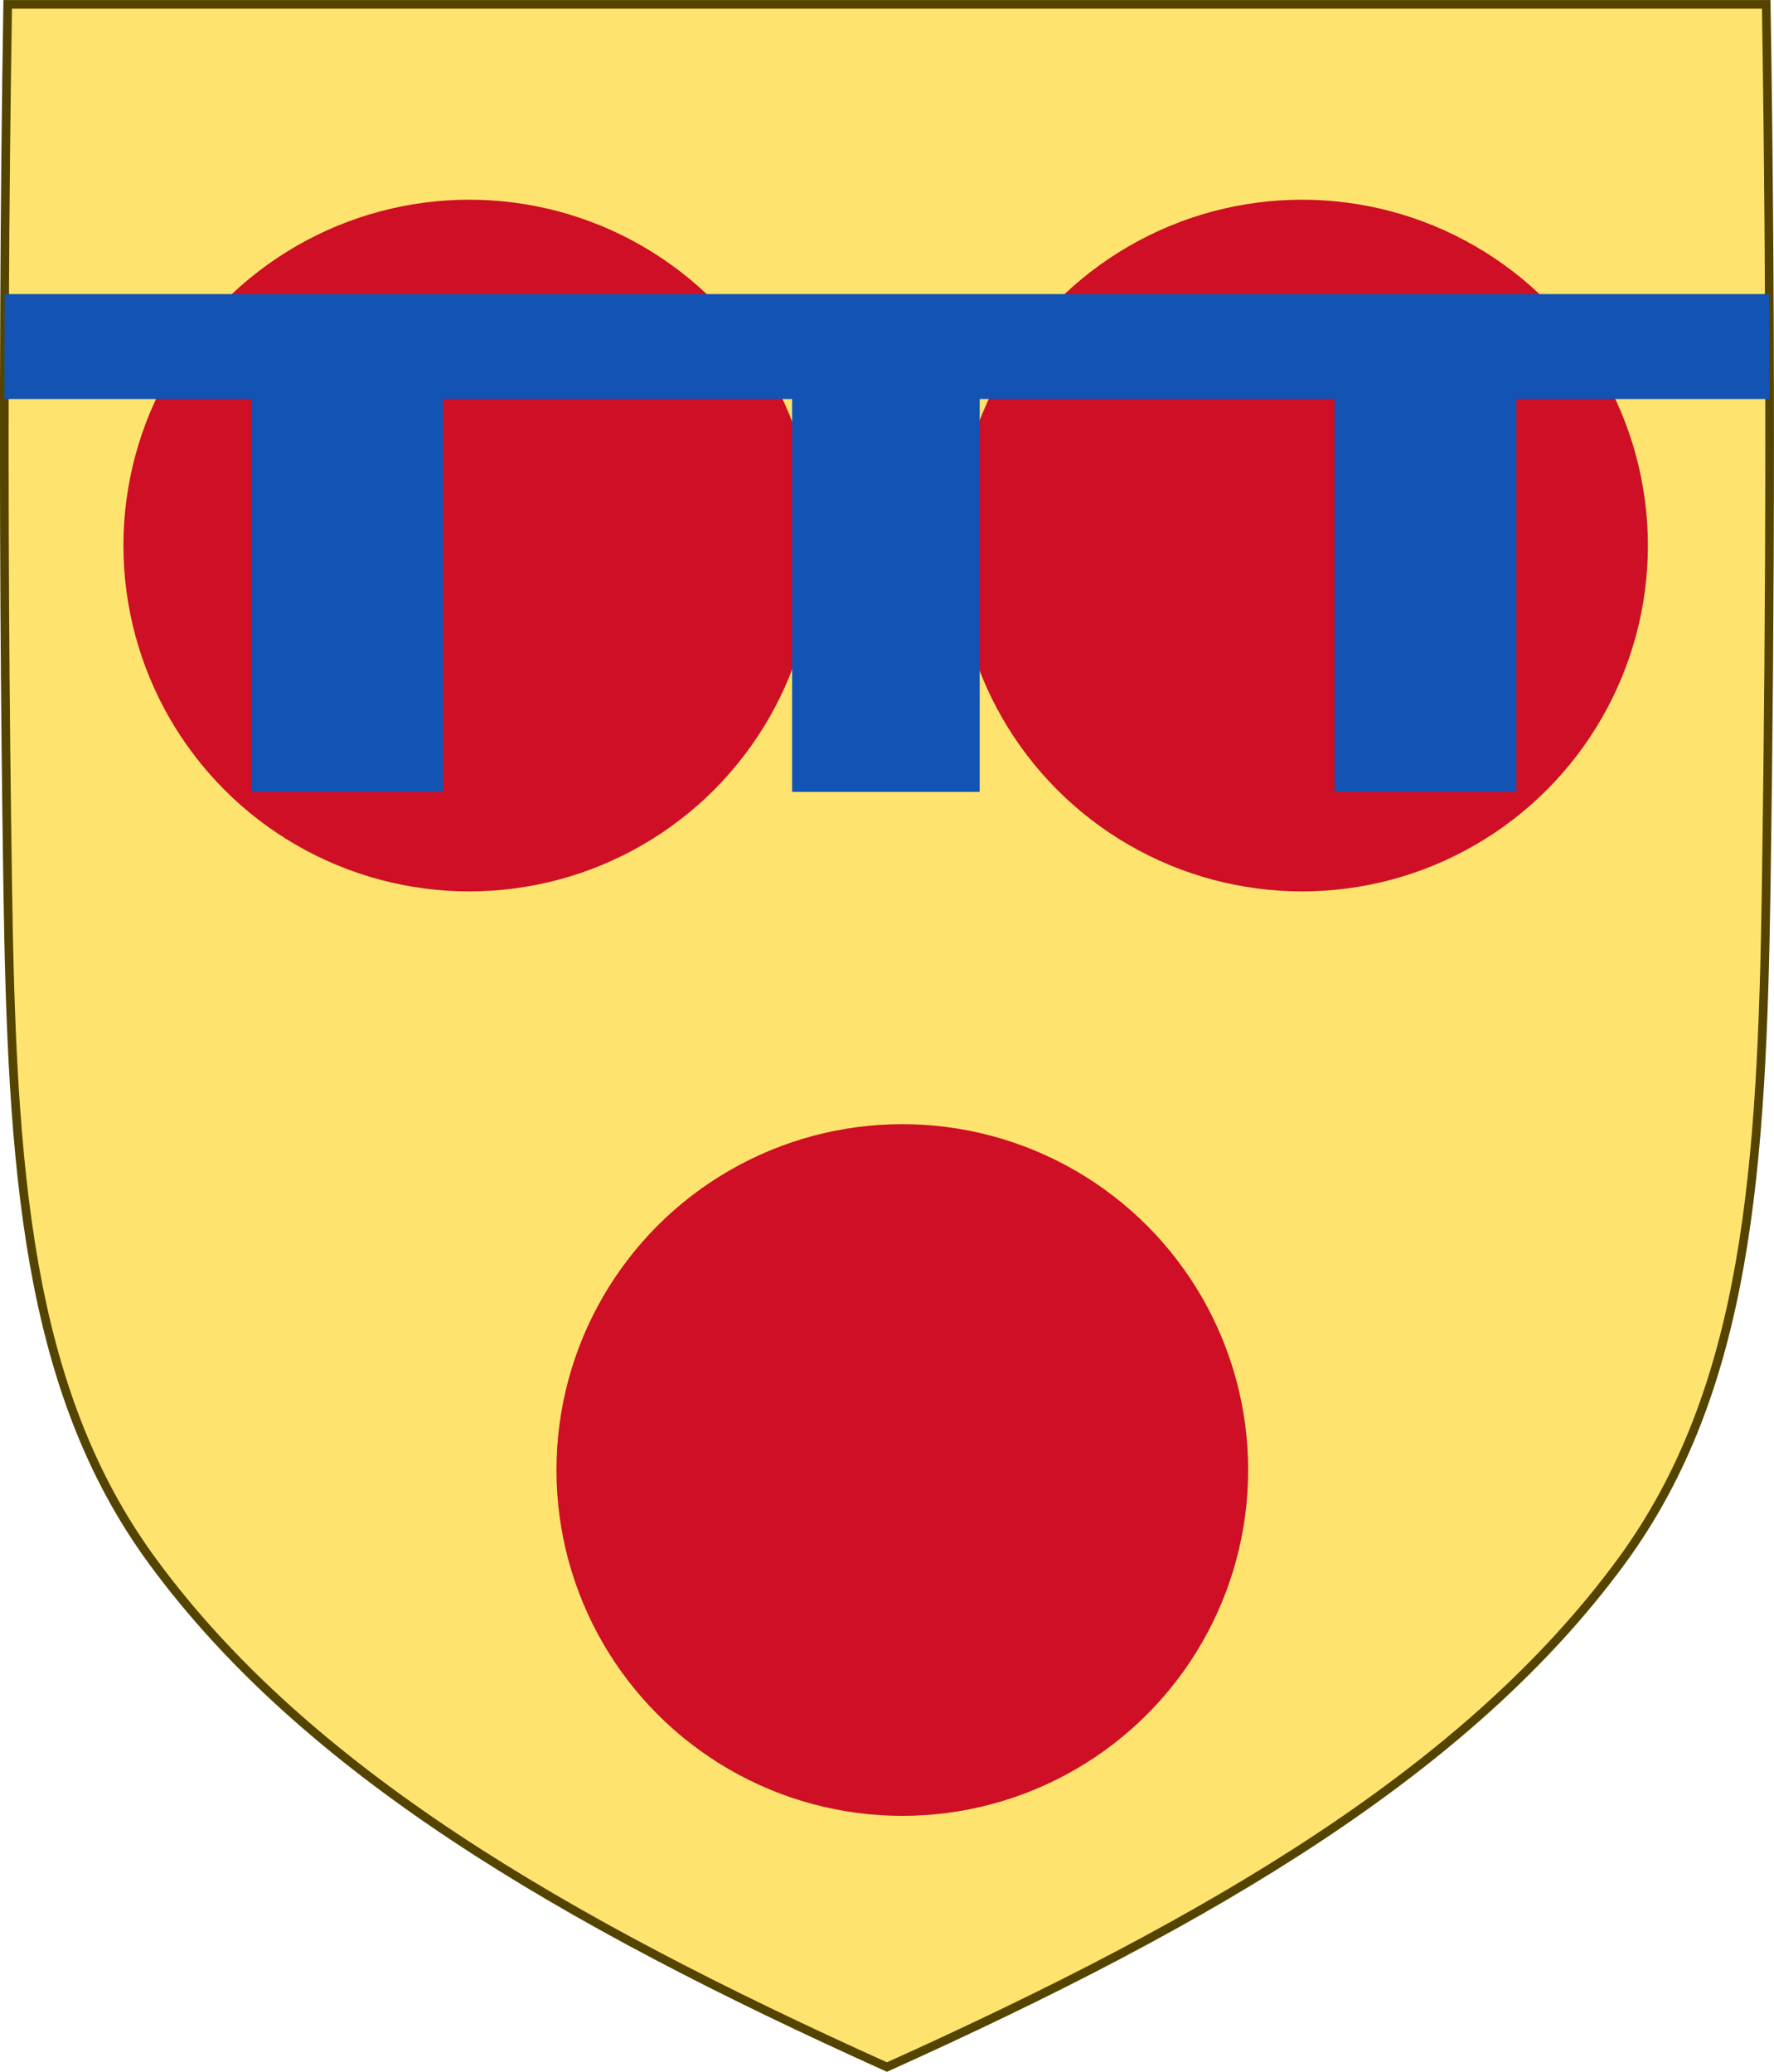
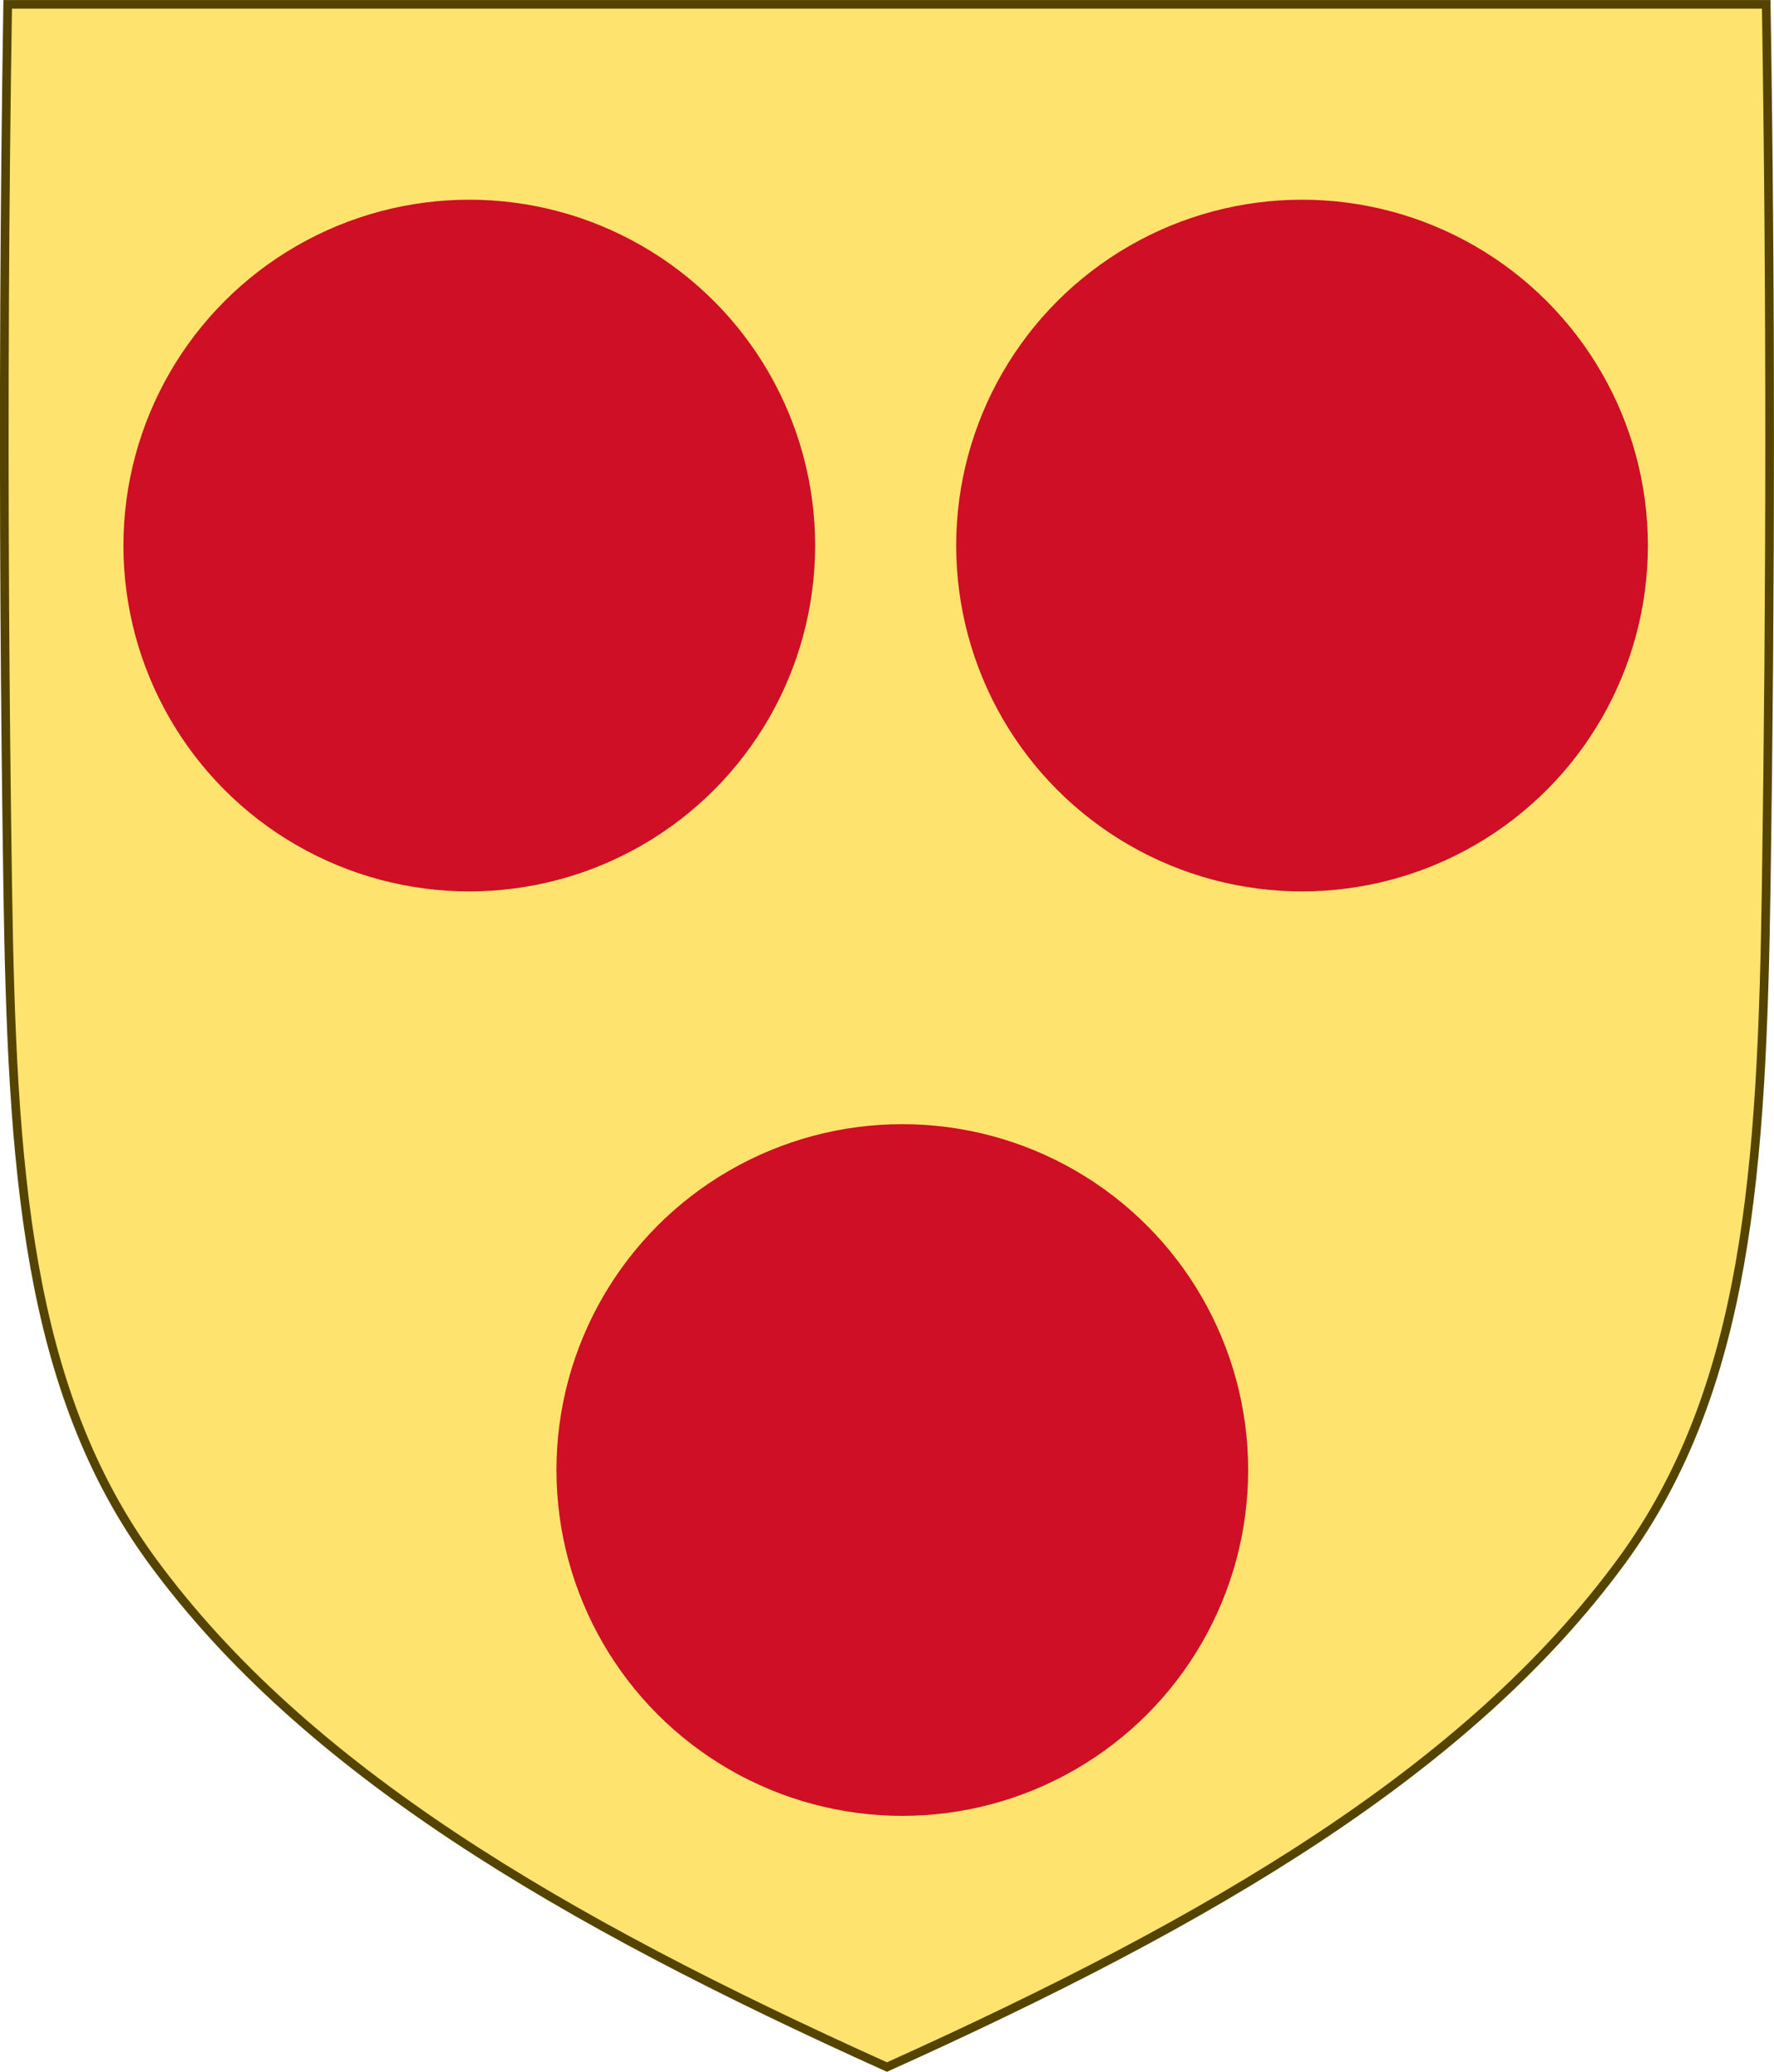
<svg xmlns="http://www.w3.org/2000/svg" xmlns:xlink="http://www.w3.org/1999/xlink" version="1.1" id="svg2" height="478.438" width="409.65">
  <defs id="defs4" />
  <g style="display:inline" transform="translate(581.211,493.719)" id="layer1">
    <g transform="matrix(1.127,0,0,1.127,186.794,233.424)" id="g11618-9-0-2" style="stroke-width:0.888;stroke-miterlimit:4;stroke-dasharray:none" />
    <g style="stroke-width:2.081;stroke-miterlimit:4;stroke-dasharray:none" id="g13986" transform="matrix(0.498,0,0,0.433,-1574.51,-418.026)">
      <g transform="matrix(0.398,0,0,0.398,1325.348,39.327)" style="fill:#ffffff;stroke-width:5.229;stroke-miterlimit:4;stroke-dasharray:none" id="g11522-8-0" />
    </g>
    <g id="g20020">
      <path id="path2177" style="display:inline;opacity:1;vector-effect:none;fill:#fee46e;fill-opacity:1;stroke:none;stroke-width:1;stroke-linecap:butt;stroke-linejoin:miter;stroke-miterlimit:4;stroke-dasharray:none;stroke-dashoffset:0;stroke-opacity:1" d="m -579.437,-492.709 c -0.737,46.42 -0.939,92.845 -0.669,139.267 0.125,21.389 0.349,42.777 0.669,64.164 0.975,65.329 4.234,116.31 33.501,156.172 35.255,48.019 93.988,82.671 169.54,116.716 75.551,-34.045 134.285,-68.698 169.54,-116.716 29.267,-39.863 32.526,-90.843 33.501,-156.172 1.012,-67.806 1.076,-135.623 0,-203.431 z" />
      <g style="stroke-width:2.081;stroke-miterlimit:4;stroke-dasharray:none" id="g9859" transform="matrix(0.498,0,0,0.433,-1370.686,-198.084)" />
      <path d="m -579.437,-492.709 c -0.737,46.42 -0.939,92.845 -0.669,139.267 0.125,21.389 0.349,42.777 0.669,64.164 0.975,65.329 4.234,116.31 33.501,156.172 35.255,48.019 93.988,82.671 169.54,116.716 75.551,-34.045 134.285,-68.698 169.54,-116.716 29.267,-39.863 32.526,-90.843 33.501,-156.172 1.012,-67.806 1.076,-135.623 0,-203.431 z" style="display:inline;fill:none;stroke:#554400;stroke-width:2;stroke-miterlimit:4;stroke-dasharray:none" id="path7014-6-7-28-1-6-9" />
      <g id="g5055" transform="matrix(1.923,0,0,1.923,149.389,478.899)" style="stroke-width:0.52">
        <circle style="color:#000000;display:inline;overflow:visible;visibility:visible;opacity:1;vector-effect:none;fill:#ce0f25;fill-opacity:1;fill-rule:nonzero;stroke:none;stroke-width:0.364;stroke-linecap:butt;stroke-linejoin:miter;stroke-miterlimit:4;stroke-dasharray:none;stroke-dashoffset:0;stroke-opacity:1;marker:none;marker-start:none;marker-mid:none;marker-end:none;enable-background:accumulate" id="path5040" cx="-271.575" cy="-329.256" r="41.531" />
        <use x="0" y="0" xlink:href="#path5040" id="use5042" transform="translate(-52,-111.013)" width="100%" height="100%" style="stroke-width:0.52" />
        <use height="100%" width="100%" transform="translate(48,-111.013)" id="use5044" xlink:href="#path5040" y="0" x="0" style="stroke-width:0.52" />
      </g>
-       <path style="display:inline;opacity:1;vector-effect:none;fill:#1353b4;fill-opacity:1;stroke:none;stroke-width:1;stroke-linecap:butt;stroke-linejoin:miter;stroke-miterlimit:4;stroke-dasharray:none;stroke-dashoffset:0;stroke-opacity:1" d="M 1.08 67.916 C 1.039 75.996 1.029 84.075 1.018 92.154 L 58.166 92.154 L 58.166 182.854 L 102.293 182.854 L 102.293 92.154 L 182.914 92.154 L 182.914 182.854 L 226.232 182.854 L 226.232 92.154 L 308.184 92.154 L 308.184 182.854 L 350.172 182.854 L 350.172 92.154 L 408.621 92.154 C 408.61 84.075 408.584 75.995 408.543 67.916 L 1.08 67.916 z " transform="translate(-581.211,-493.719)" id="rect48920-4-1-0-8-8-3" />
    </g>
  </g>
</svg>